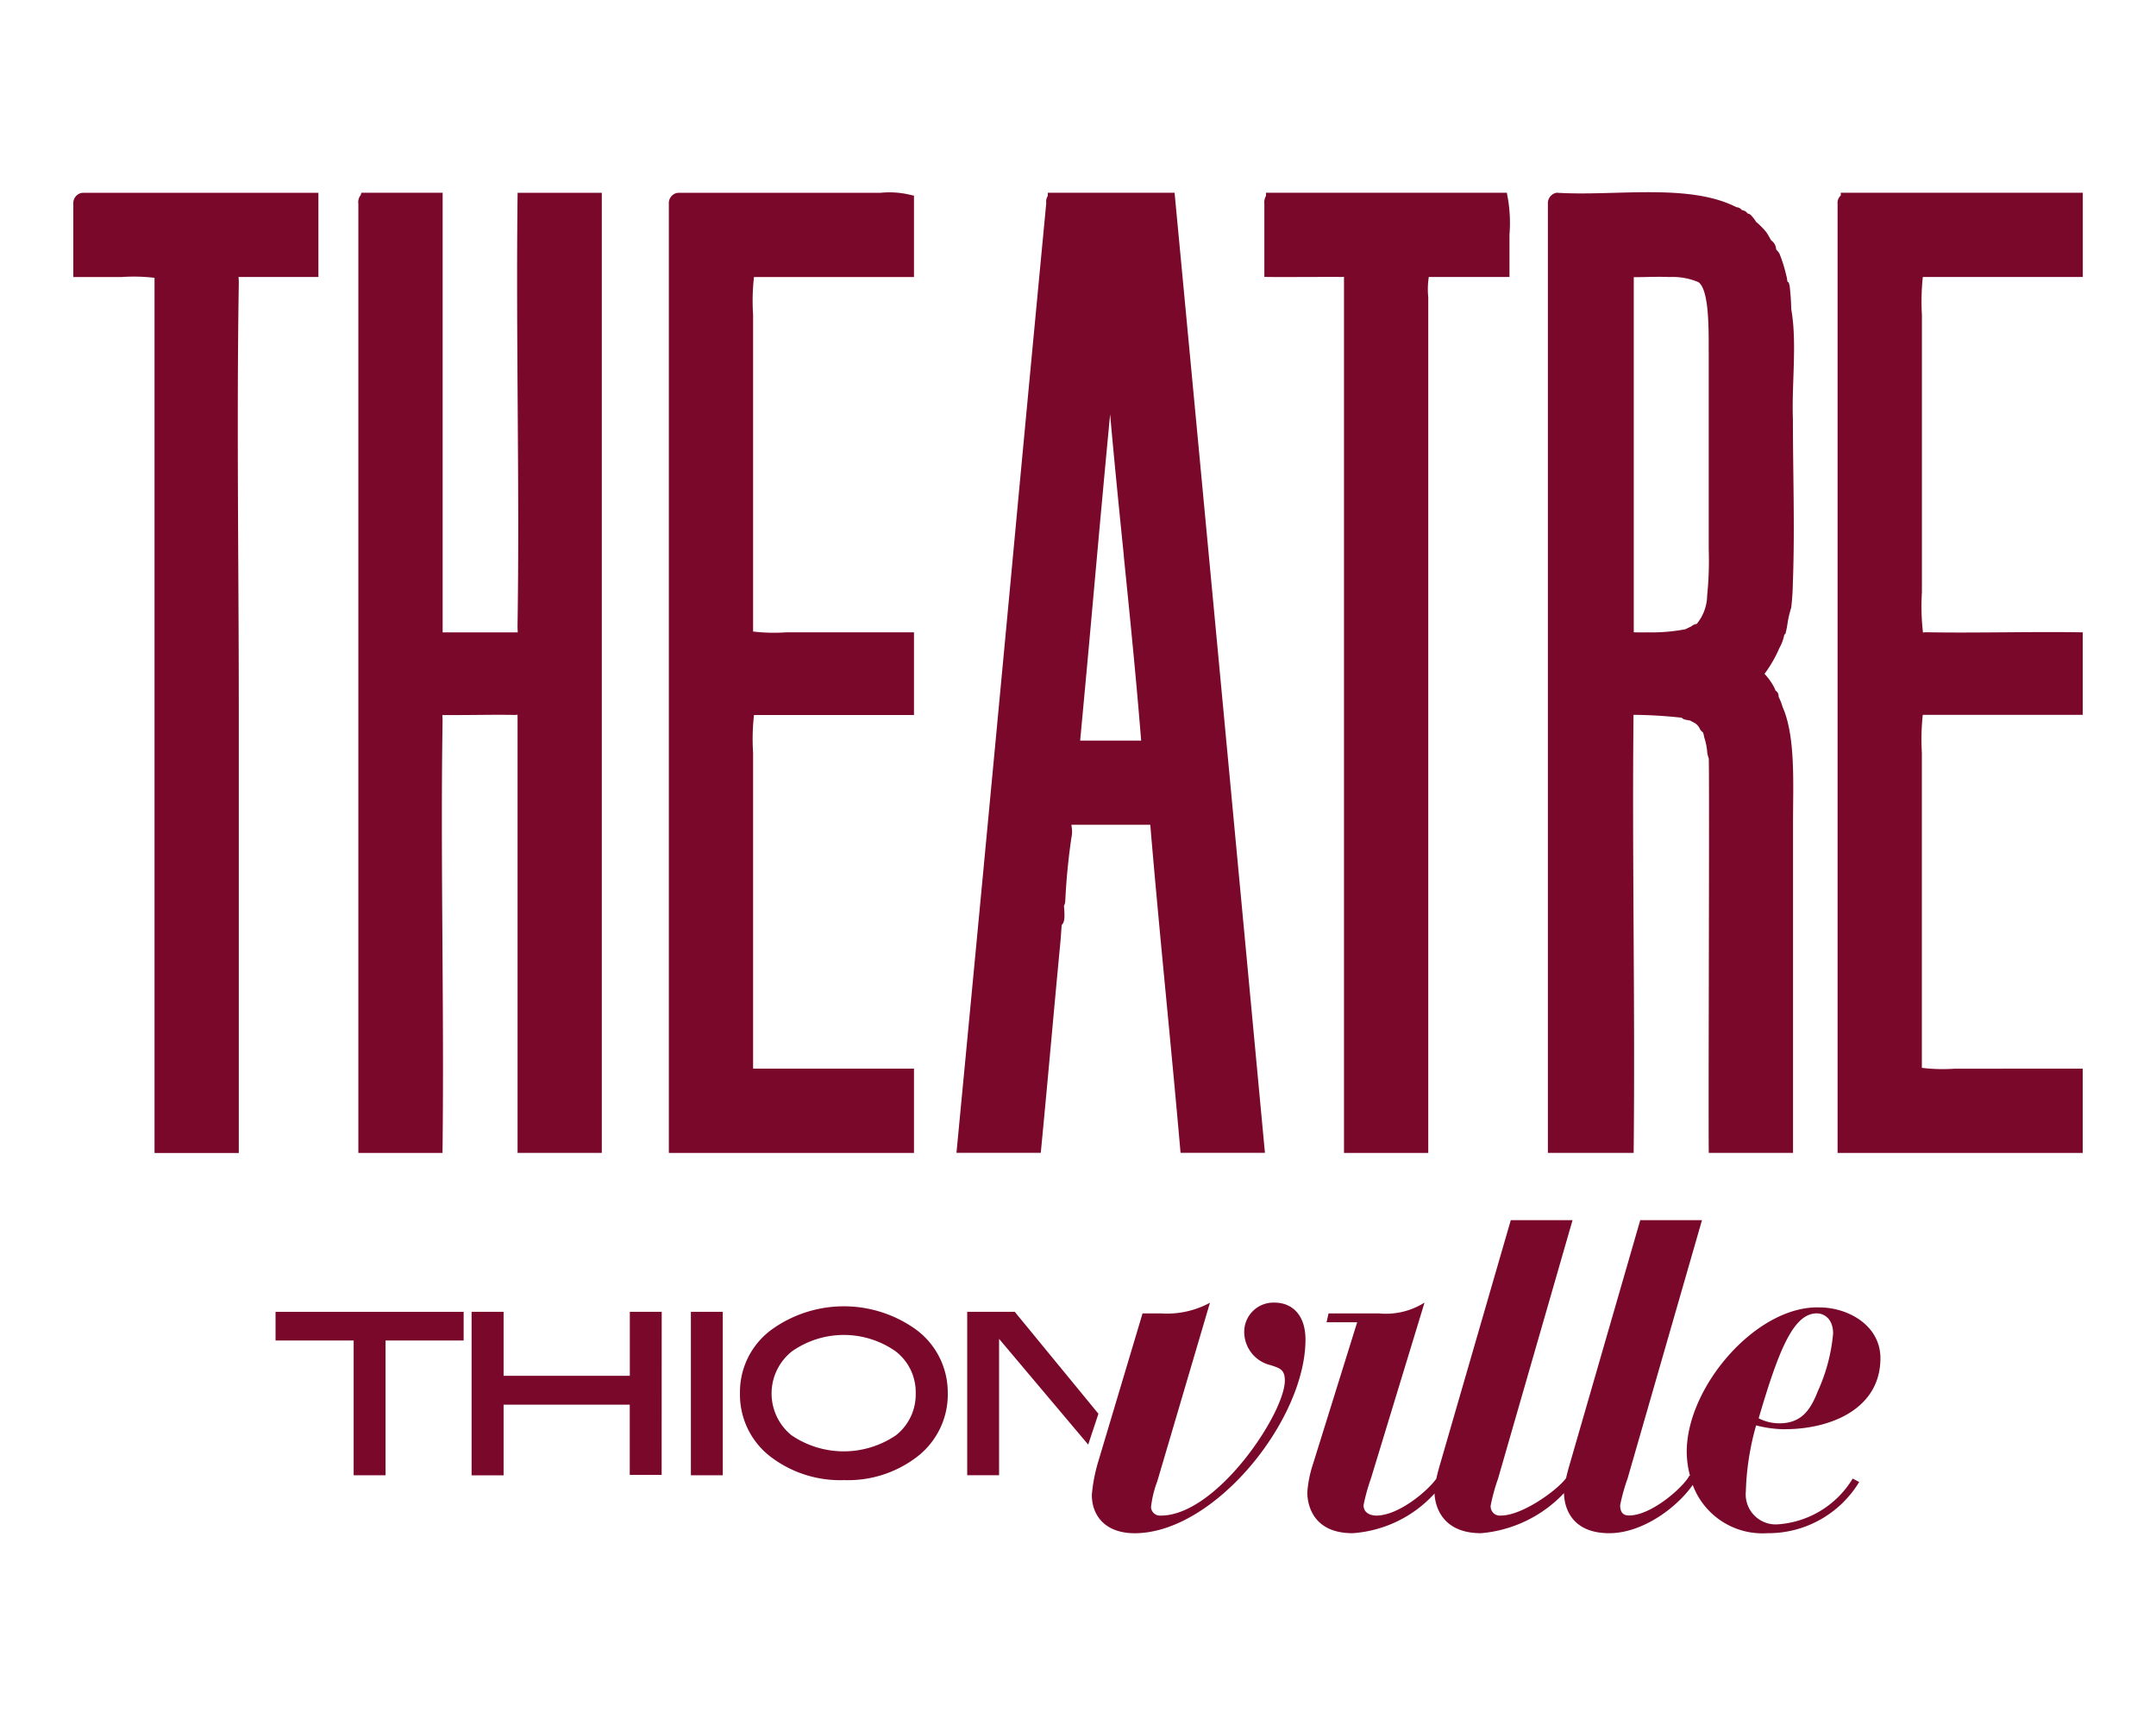
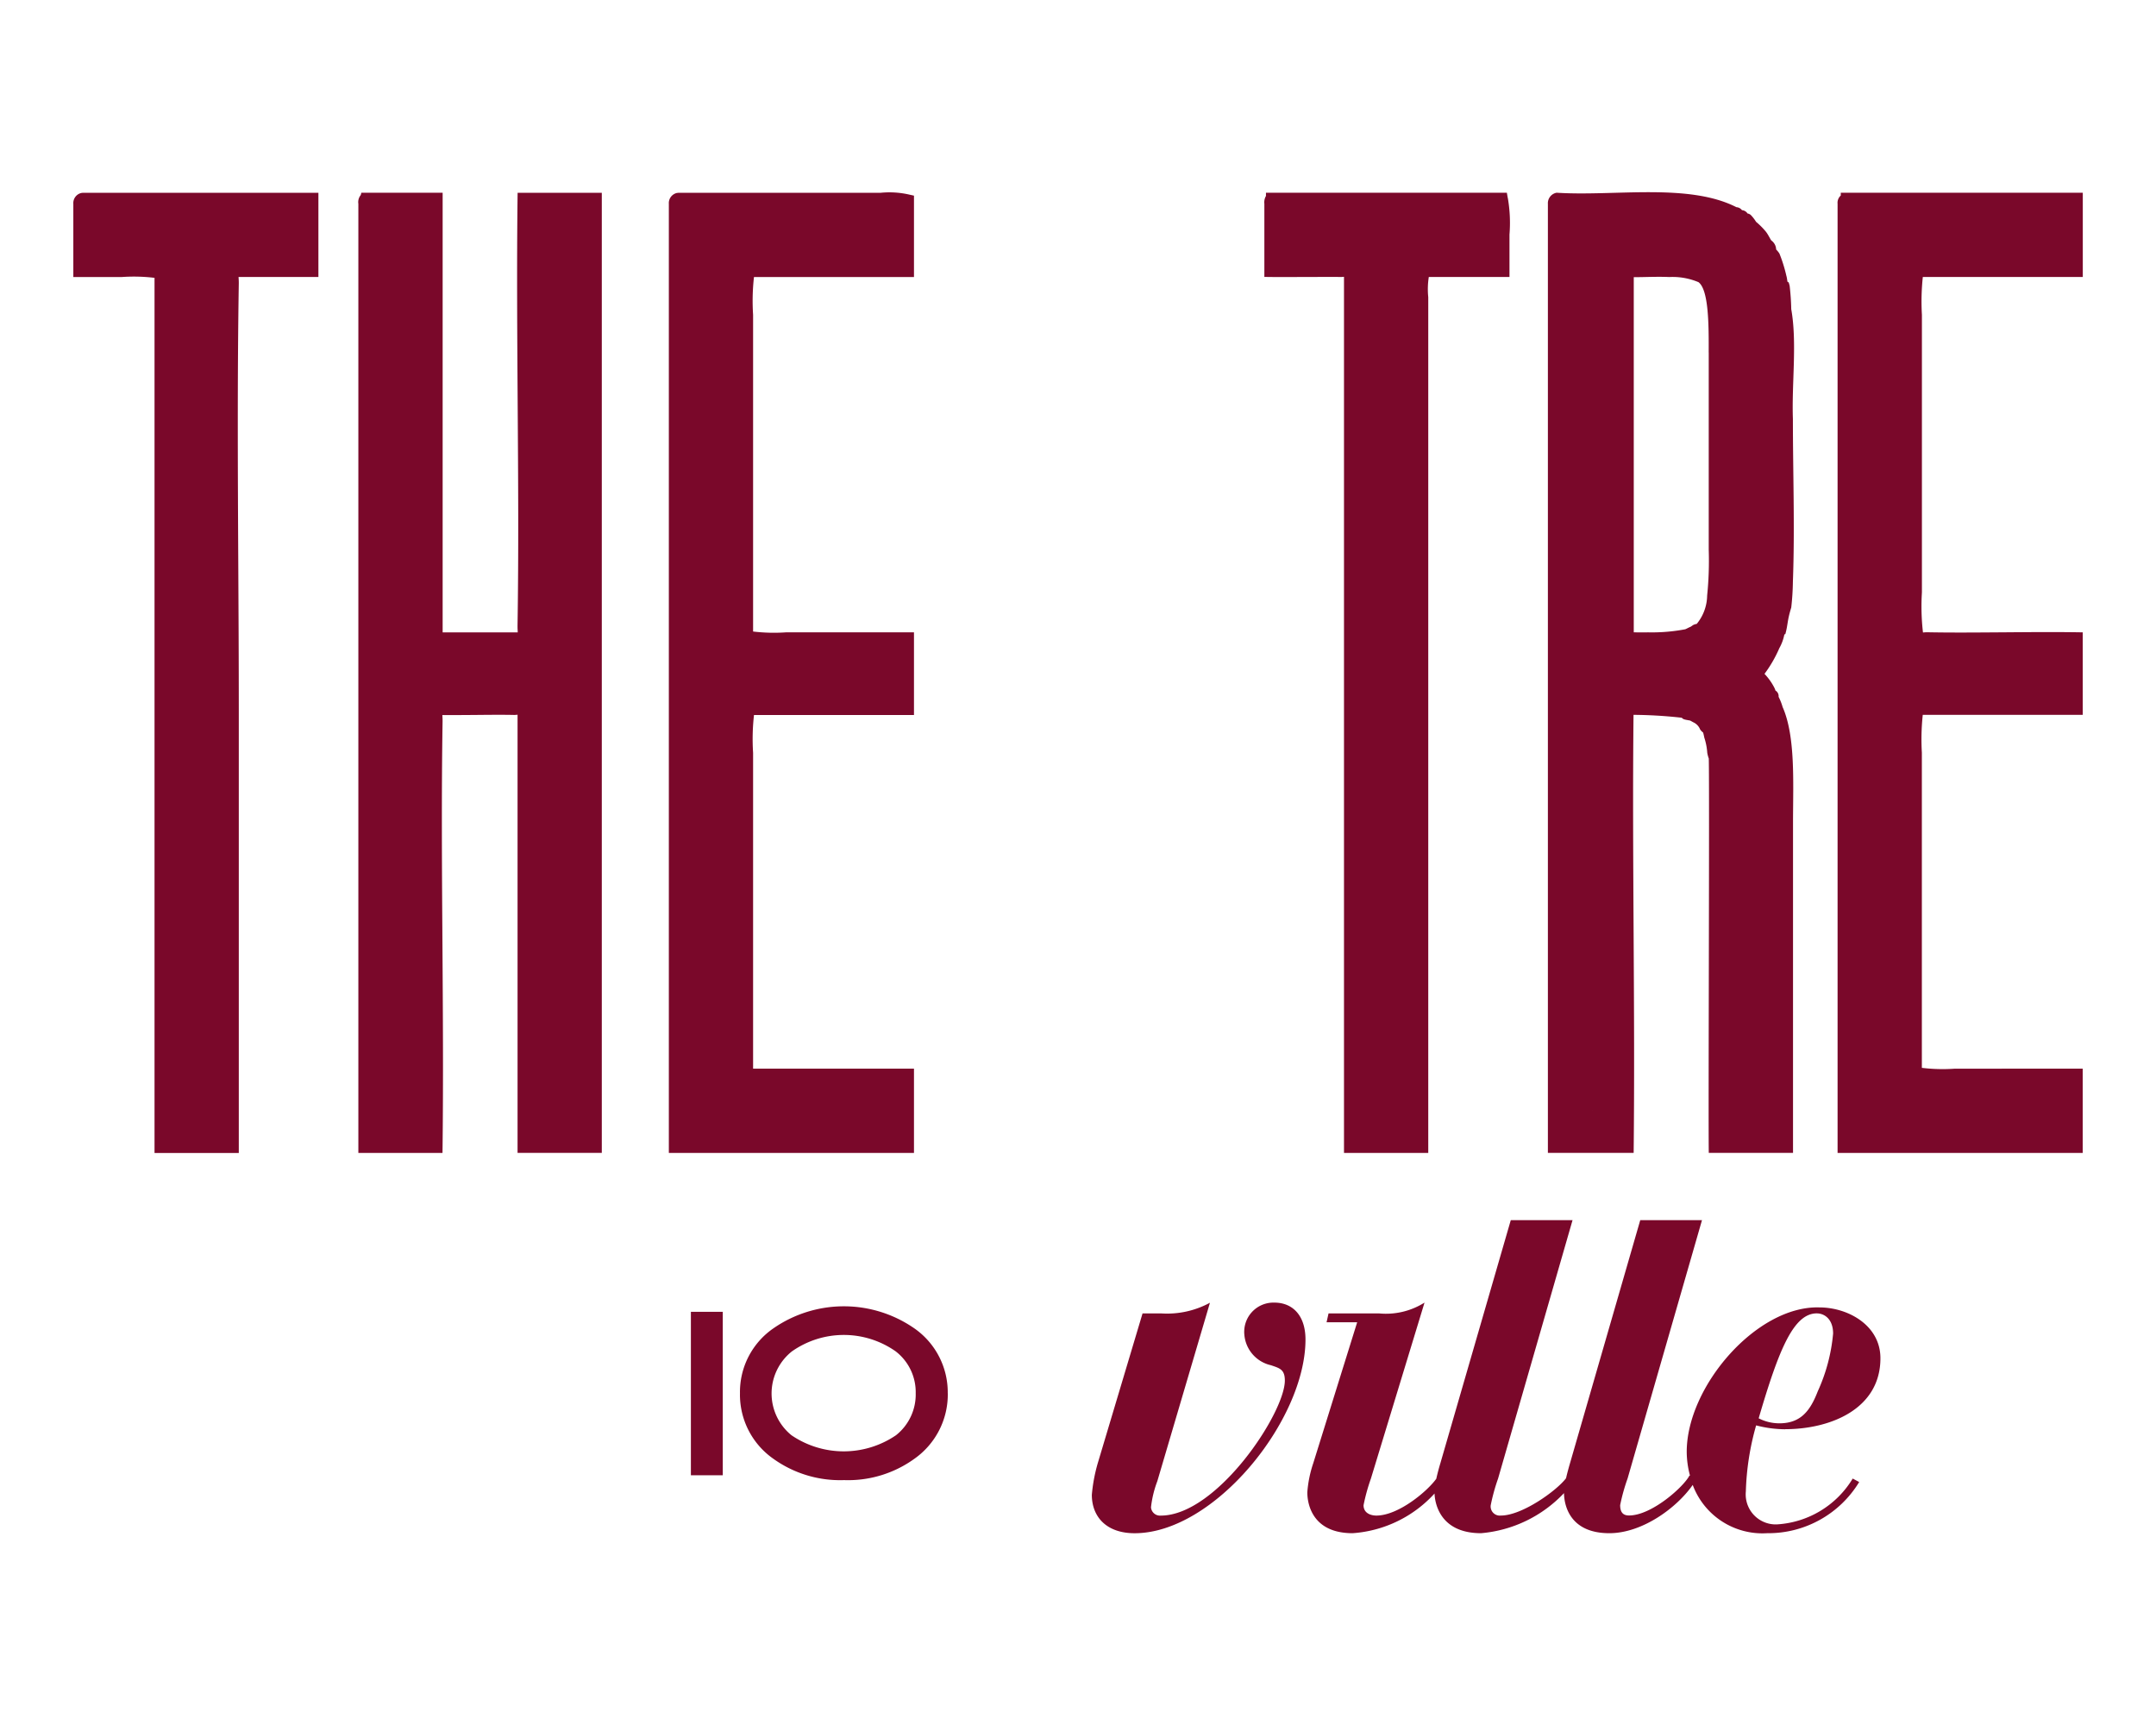
<svg xmlns="http://www.w3.org/2000/svg" width="154.981" height="123.985" viewBox="0 0 154.981 123.985">
  <path d="M22.888,13.856H5.953l-.115.015a.748.748,0,0,0-.567.781v5.261H8.732a12.4,12.4,0,0,1,2.376.057v62.9h6.057V50.936c0-3.412-.018-6.837-.036-10.258-.035-6.705-.071-13.637.036-20.3,0-.1,0-.208-.009-.317,0-.044-.006-.1-.008-.153h5.74Z" fill="#7a082a" />
  <path d="M37.208,13.857l-.006.448c-.056,4.838-.022,9.849.01,14.7.036,5.3.073,10.777-.01,15.975,0,.1,0,.21.01.321,0,.043,0,.1.007.151h-5.4v-31.6h-5.49l-.354,0-.041.165a.8.8,0,0,0-.174.631V82.867h6.048l.006-.448c.056-4.82.022-9.813-.01-14.642-.036-5.279-.073-10.738.01-15.916,0-.1,0-.21-.01-.321,0-.042,0-.094-.007-.146.767.006,1.6,0,2.417-.007.984-.009,1.948-.018,2.742,0,.067,0,.143-.005.226-.014l.022,0v31.49h6.056V13.857Z" fill="#7a082a" />
  <path d="M65.7,51.39V45.449H56.512a12.679,12.679,0,0,1-2.377-.058V22.63a15.424,15.424,0,0,1,.063-2.717H65.7V14.062l-.354-.079a6.363,6.363,0,0,0-2.044-.126H48.761l-.116.015a.748.748,0,0,0-.566.781V82.867H65.7V76.81H54.135v-22.7A15.433,15.433,0,0,1,54.2,51.39Z" fill="#7a082a" />
  <path d="M108.383,14.228l-.065-.376H91.455l-.453,0v.234a.906.906,0,0,0-.115.562v5.255l.447.006c.774.009,1.654,0,2.515,0,.912,0,1.8-.014,2.516,0a1.715,1.715,0,0,0,.215-.012l.031,0V82.867h6.057l0-61.511a5.651,5.651,0,0,1,.039-1.447h5.8l0-3.049a10.459,10.459,0,0,0-.12-2.632" fill="#7a082a" />
  <path d="M140.527,76.811a12.342,12.342,0,0,1-2.377-.059V54.1a16.614,16.614,0,0,1,.065-2.721h11.5V45.45l-.447-.007c-1.676-.022-3.459-.009-5.222.005-1.876.013-3.816.03-5.532-.005-.077,0-.159.006-.243.014l-.04.005a16.233,16.233,0,0,1-.077-2.88V22.628a16.569,16.569,0,0,1,.065-2.719h11.5V13.852H132.775l-.453,0v.2a.7.7,0,0,0-.23.593V82.867h17.62V76.81Z" fill="#7a082a" />
-   <path d="M90.881,82.362q-3.187-34.066-6.41-68.1l-.039-.41H75.773l-.453,0v.227a.778.778,0,0,0-.112.526q-1.363,14.314-2.7,28.654-1.837,19.566-3.706,39.1l-.048.5h6.06l.04-.409c.25-2.594.491-5.22.73-7.832.213-2.334.426-4.656.644-6.932.024-.255.041-.511.058-.766.011-.146.021-.292.031-.437.206-.188.237-.5.165-1.374a.826.826,0,0,0,.091-.307c.072-1.546.225-3.109.447-4.61a1.968,1.968,0,0,0,.015-.753c-.008-.067-.014-.118-.016-.158h5.667c.36,4.281.771,8.577,1.169,12.736.332,3.468.664,6.937.971,10.43l.036.413h6.069Zm-3.2-2.575h0a.156.156,0,0,1,.048,0Zm-6.9-39.828c.44,4.345.895,8.833,1.25,13.272H77.645q.513-5.445,1-10.916c.372-4.119.754-8.341,1.155-12.535.3,3.411.648,6.835.986,10.179" fill="#7a082a" />
  <path d="M128.152,50.856a4.023,4.023,0,0,0-.3-.772.473.473,0,0,0-.228-.454c-.007-.024-.014-.047-.02-.07l-.055-.126a4.318,4.318,0,0,0-.71-1,9.139,9.139,0,0,0,1.067-1.85,3.242,3.242,0,0,0,.36-.983l.071-.025c.2-.732.119-.919.424-1.909a18.571,18.571,0,0,0,.119-1.867c.143-3.807,0-7.865,0-11.692-.091-2.549.31-5.488-.119-7.887-.011-.554-.049-1.115-.115-1.678l-.066-.24-.088-.052c-.013-.063-.019-.105-.025-.143a1.682,1.682,0,0,0-.057-.288,10.616,10.616,0,0,0-.5-1.6,1.9,1.9,0,0,0-.234-.289.831.831,0,0,0-.353-.652c-.145-.23-.219-.411-.382-.624a5.421,5.421,0,0,0-.709-.712,2.789,2.789,0,0,0-.389-.5.486.486,0,0,0-.224-.1.523.523,0,0,0-.4-.237.542.542,0,0,0-.4-.215c-3.422-1.745-8.716-.781-12.849-1.034l-.071-.005a.764.764,0,0,0-.631.8V82.864h6.165c.114-10.421-.118-21.111-.01-31.485a33.238,33.238,0,0,1,3.468.208c.11.118.175.129.587.2l.01,0,.239.131a.946.946,0,0,1,.484.509.924.924,0,0,0,.213.223c.032.1.056.214.088.37a4.4,4.4,0,0,1,.212,1.086,2.367,2.367,0,0,0,.109.412c.057,2.068-.04,25.66,0,28.344h6.056V58.948c.008-2.764.17-6-.73-8.092m-13.7,28.932a.059.059,0,0,1,.029,0Zm8.371-54.457,0,14.18a24.7,24.7,0,0,1-.114,3.295,3.277,3.277,0,0,1-.748,2.036.888.888,0,0,0-.271.09l-.168.117c-.111.039-.3.148-.388.18a12.829,12.829,0,0,1-2.676.221c-.341.008-.7,0-1.024,0V19.922c.84,0,1.656-.049,2.552-.01a4.791,4.791,0,0,1,2.1.369c.748.558.739,3.154.734,5.05" fill="#7a082a" />
-   <path d="M33.329,96.349H27.714v9.686H25.422V96.349H19.807V94.288H33.329Z" fill="#7a082a" />
-   <path d="M47.561,106.009H45.269V100.96H36.2v5.08H33.9V94.287H36.2v4.6h9.074v-4.6h2.292Z" fill="#7a082a" />
  <rect width="2.292" height="11.748" transform="translate(49.664 94.287)" fill="#7a082a" />
-   <path d="M78.224,103.832l-6.407-7.6v9.8h-2.29V94.287h3.417l6.015,7.328Z" fill="#7a082a" />
  <path d="M91.609,93.626a2.1,2.1,0,0,0-2.169,2.028,1.9,1.9,0,0,0,.008.272,2.456,2.456,0,0,0,1.911,2.2c.6.21,1,.282,1,1.1,0,2.34-4.888,9.708-8.921,9.708a.649.649,0,0,1-.7-.591v-.009a7.7,7.7,0,0,1,.456-1.879l3.782-12.821a6.45,6.45,0,0,1-3.462.77H82.13l-3.221,10.771a11.78,11.78,0,0,0-.424,2.265c0,1.557,1.026,2.761,3.076,2.761,5.729,0,12.282-8.115,12.282-13.923,0-1.73-.925-2.652-2.233-2.652" fill="#7a082a" />
  <path d="M130.6,94.4c.529,0,1.17.391,1.17,1.453a12.7,12.7,0,0,1-1.1,4.142c-.534,1.381-1.207,2.306-2.762,2.306a3.235,3.235,0,0,1-1.488-.36c1.451-4.957,2.511-7.542,4.179-7.542m-2.267,8.324c3.19,0,6.84-1.416,6.84-5.1,0-2.374-2.341-3.652-4.39-3.652-4.5-.137-9.534,5.672-9.534,10.381a6.688,6.688,0,0,0,.239,1.723l-.042-.025c-.385.783-2.7,2.875-4.343,2.875-.353,0-.639-.144-.639-.745a13.926,13.926,0,0,1,.534-1.914L122.345,87.7h-4.438l-5.051,17.476c-.1.342-.2.712-.284,1.073-.654.875-3.147,2.682-4.687,2.682a.658.658,0,0,1-.726-.745,14.087,14.087,0,0,1,.528-1.914L113.04,87.7H108.6l-5.063,17.477c-.107.356-.209.738-.291,1.108-.634.89-2.715,2.647-4.312,2.647-.349,0-.917-.144-.917-.745a13.767,13.767,0,0,1,.529-1.914L102.4,93.624a5.193,5.193,0,0,1-3.252.779H95.5l-.142.636h2.2L94.4,105.174a8.435,8.435,0,0,0-.425,2.085c0,.284,0,2.94,3.257,2.94a8.79,8.79,0,0,0,5.888-2.853c.014.489.251,2.853,3.344,2.853a9.287,9.287,0,0,0,5.961-2.881c.008.423.11,2.881,3.26,2.881,2.368,0,4.846-1.821,5.994-3.47a5.345,5.345,0,0,0,5.344,3.47,7.64,7.64,0,0,0,6.621-3.678l-.464-.25a6.836,6.836,0,0,1-5.452,3.295,2.157,2.157,0,0,1-2.239-2.071,2.19,2.19,0,0,1,.009-.3,19.16,19.16,0,0,1,.739-4.745,8.484,8.484,0,0,0,2.091.279" fill="#7a082a" />
-   <rect width="154.981" height="123.985" fill="none" />
  <path d="M65.824,100.126a3.7,3.7,0,0,0-1.443-3,6.483,6.483,0,0,0-7.462.01,3.865,3.865,0,0,0-.611,5.432,3.918,3.918,0,0,0,.584.589,6.674,6.674,0,0,0,7.517,0,3.736,3.736,0,0,0,1.415-3.031m2.306.01a5.651,5.651,0,0,1-2.381,4.7,8.147,8.147,0,0,1-5.076,1.547,8.231,8.231,0,0,1-5.1-1.547,5.616,5.616,0,0,1-2.381-4.7,5.556,5.556,0,0,1,2.4-4.659,8.888,8.888,0,0,1,10.135,0,5.6,5.6,0,0,1,2.4,4.659" fill="#7a082a" />
</svg>